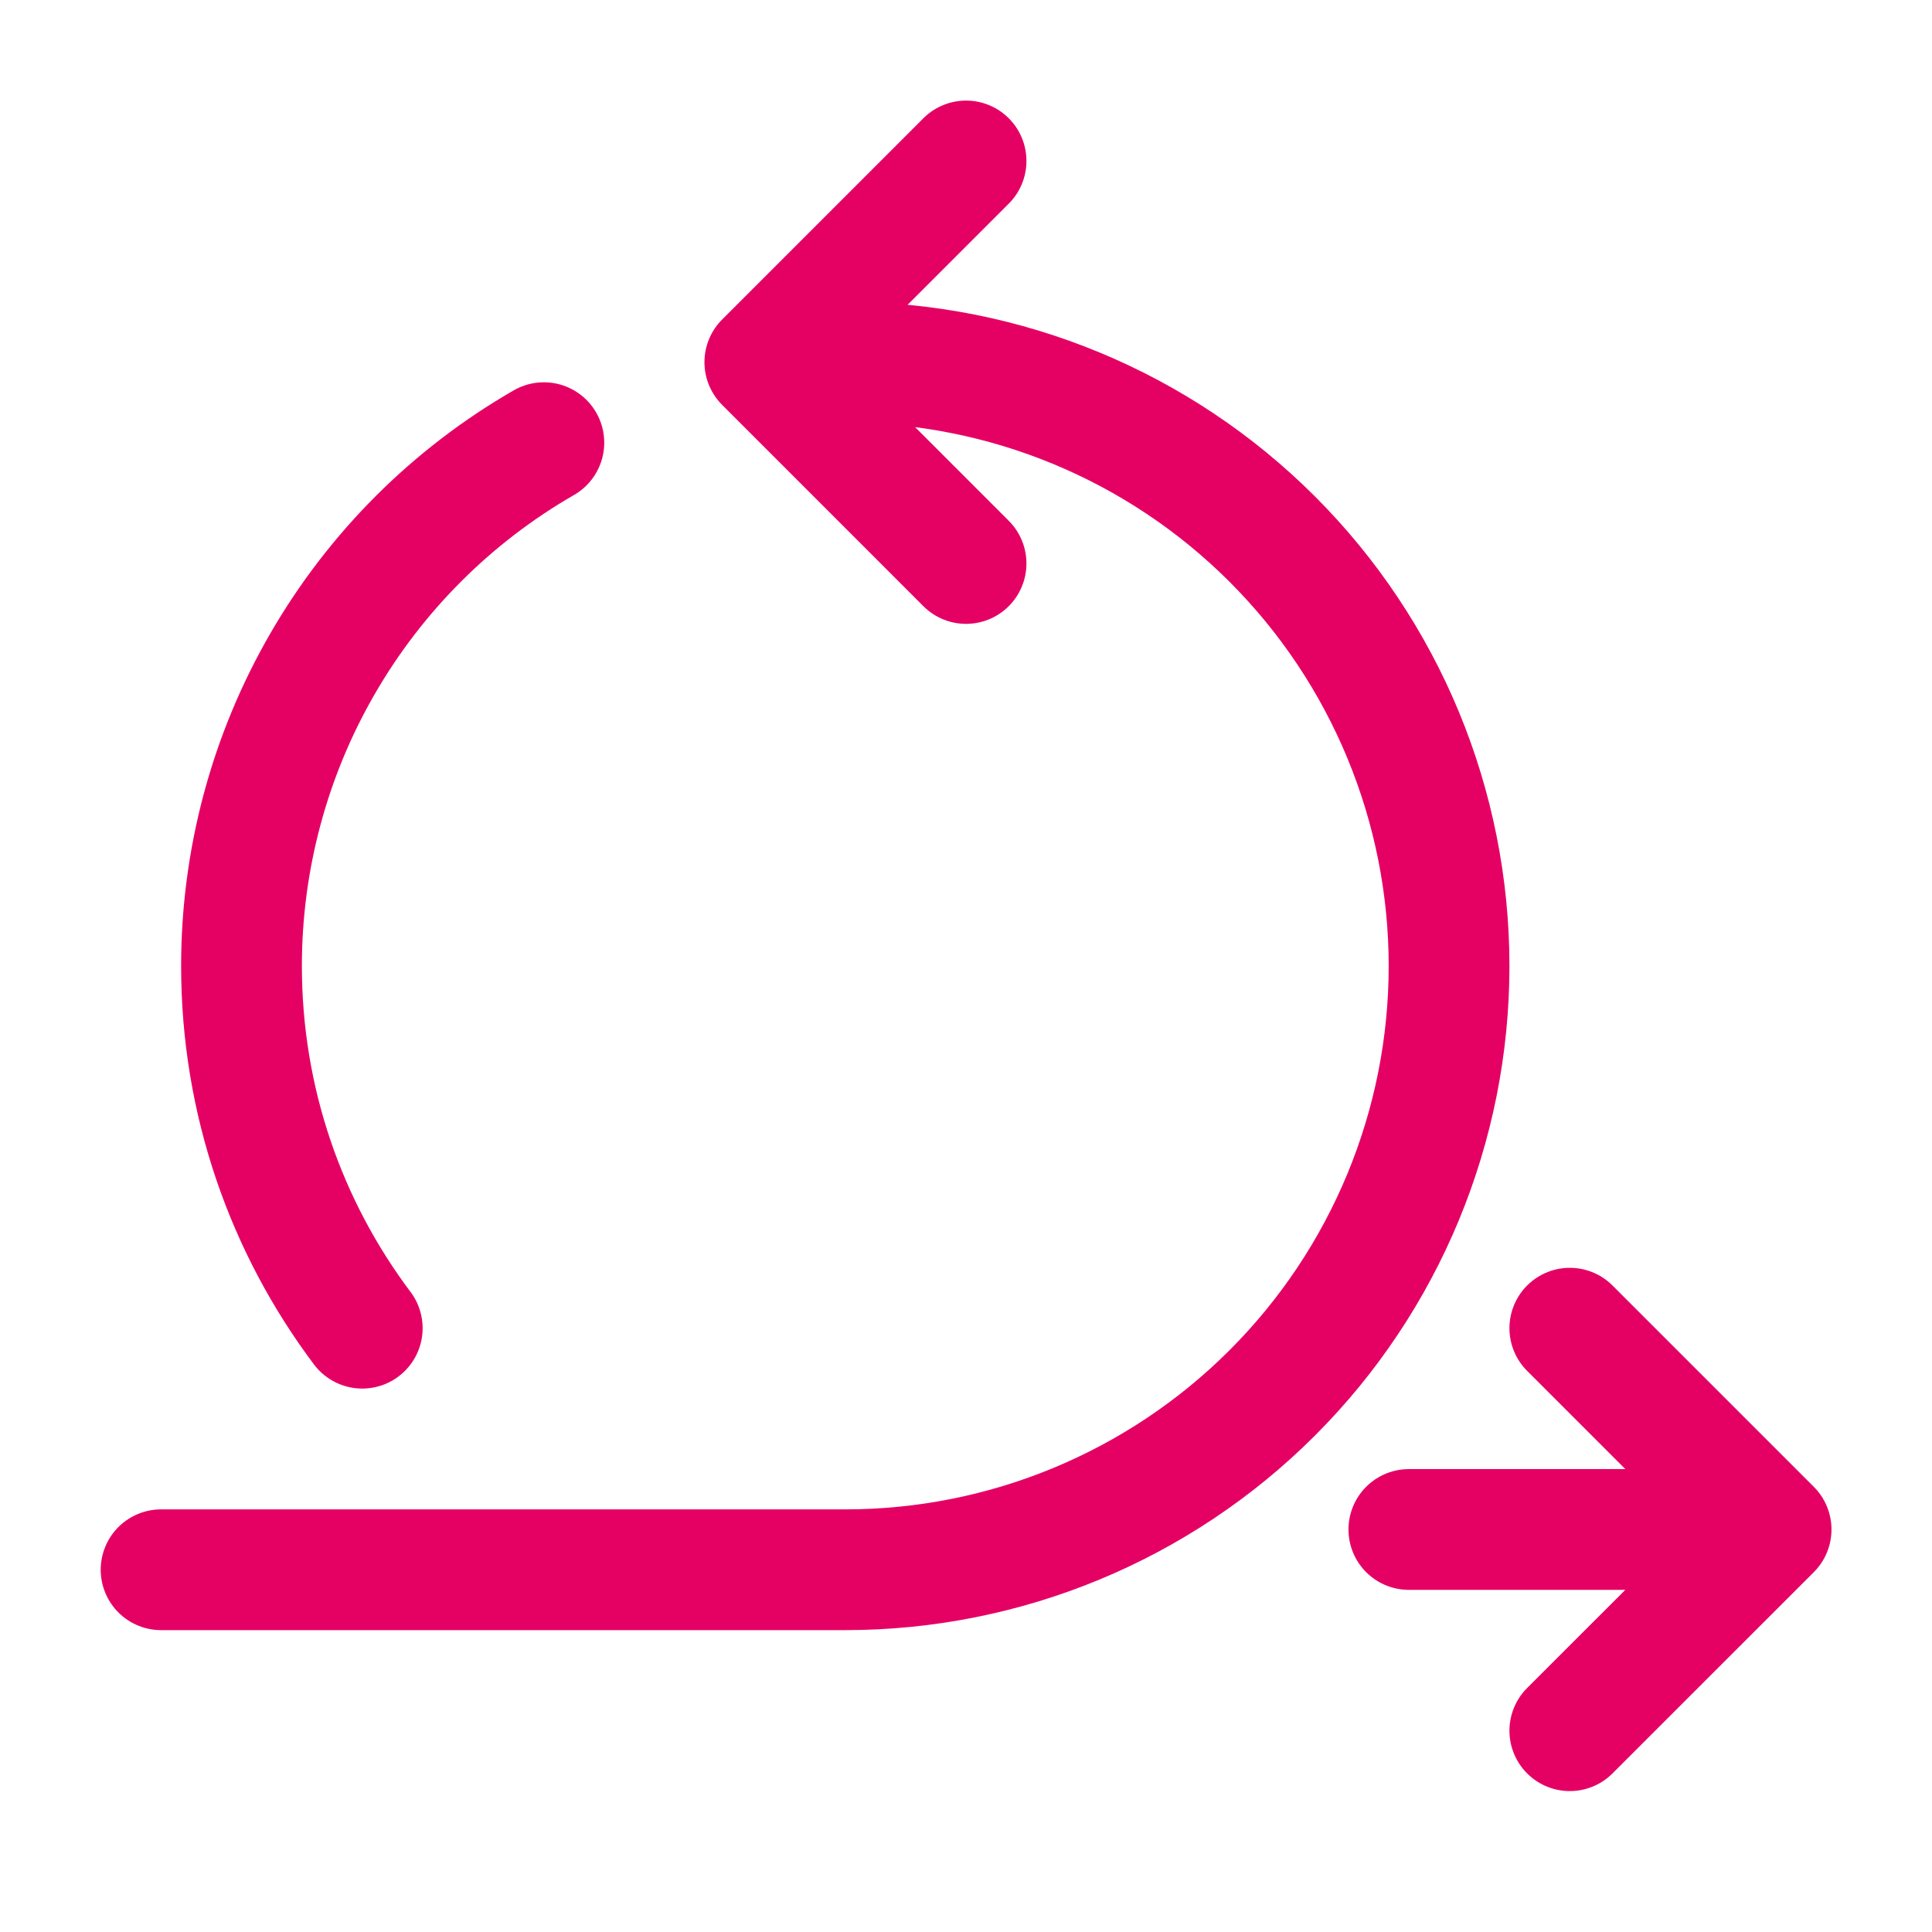
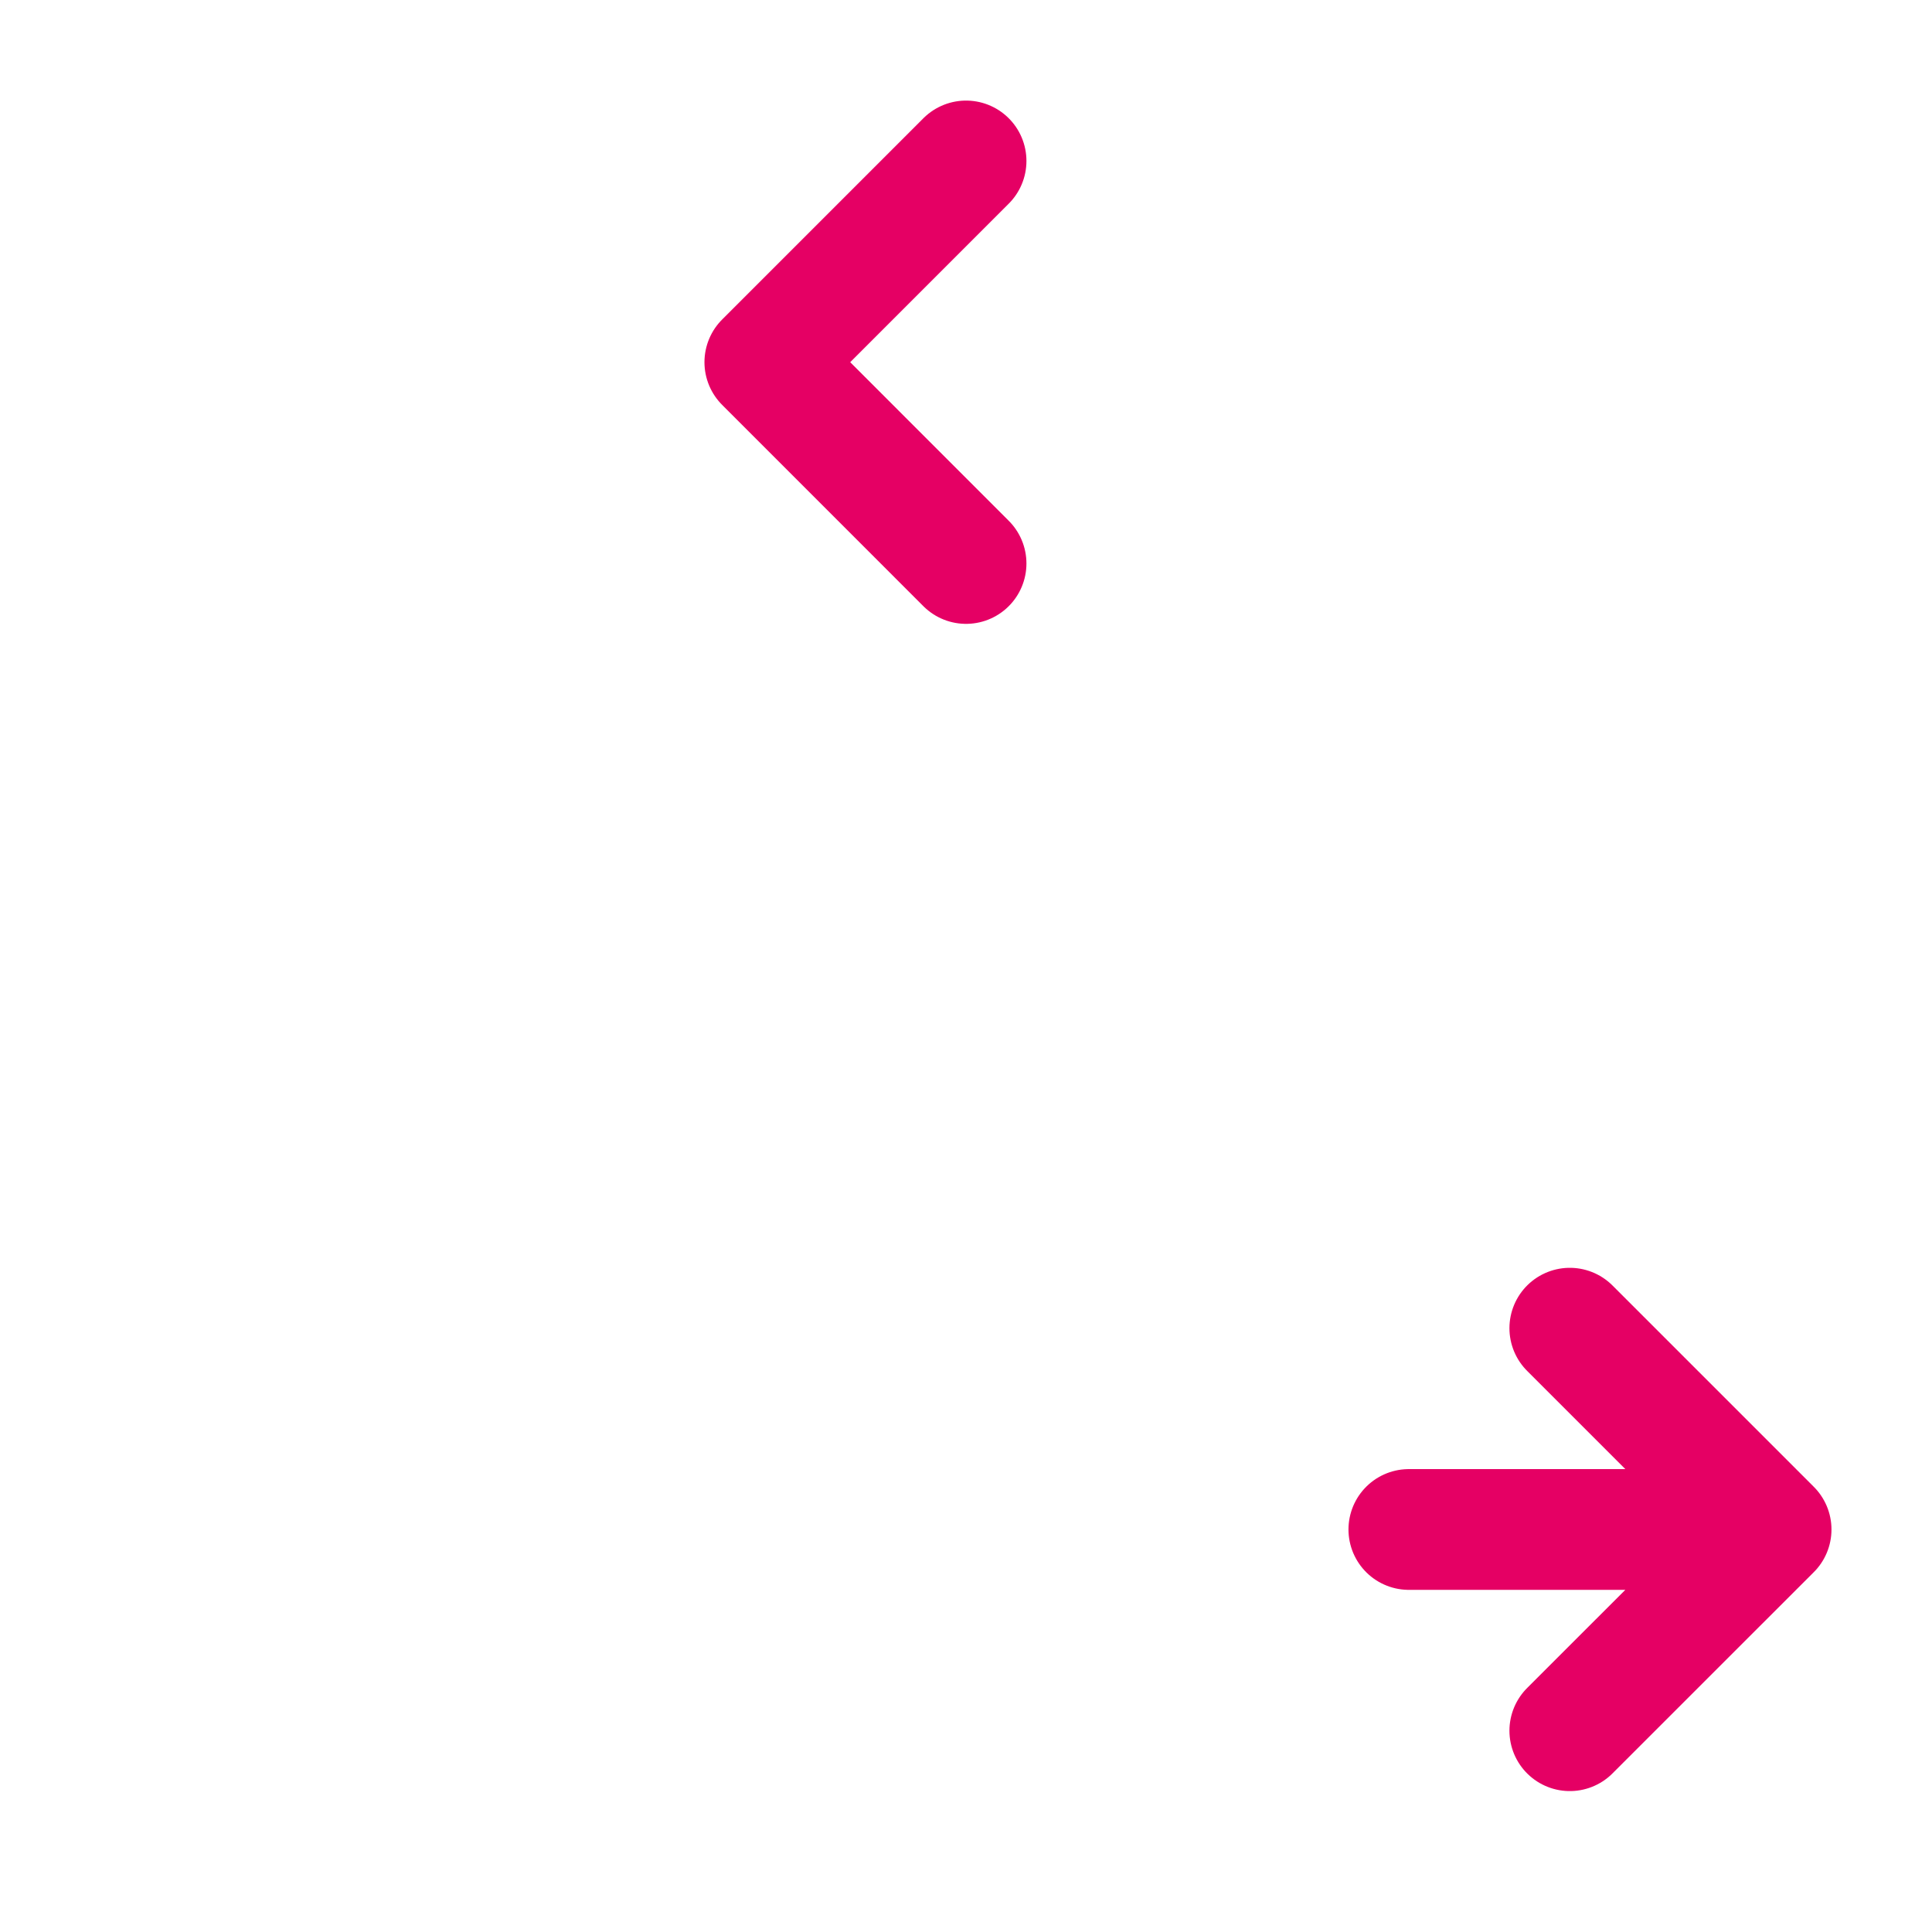
<svg xmlns="http://www.w3.org/2000/svg" width="32" height="32" viewBox="0 0 32 32" fill="none">
  <g id="iconoir:agile">
    <g id="Group">
      <path id="Vector" d="M23.335 25.333H29.335M29.335 25.333L26.001 21.999M29.335 25.333L26.001 28.666M16.001 2.666L12.668 5.999L16.001 9.333" stroke="#E50064" stroke-width="2" stroke-linecap="round" stroke-linejoin="round" />
-       <path id="Vector_2" d="M14.001 6C16.654 6 19.197 7.054 21.072 8.929C22.948 10.804 24.001 13.348 24.001 16C24.001 18.652 22.948 21.196 21.072 23.071C19.197 24.946 16.654 26 14.001 26H2.668" stroke="#E50064" stroke-width="2" stroke-linecap="round" stroke-linejoin="round" />
-       <path id="Vector_3" d="M9.008 7.332C7.485 8.209 6.221 9.472 5.342 10.994C4.462 12.515 4 14.242 4 15.999C4 18.249 4.744 20.327 6 21.999" stroke="#E50064" stroke-width="2" stroke-linecap="round" stroke-linejoin="round" />
    </g>
  </g>
</svg>